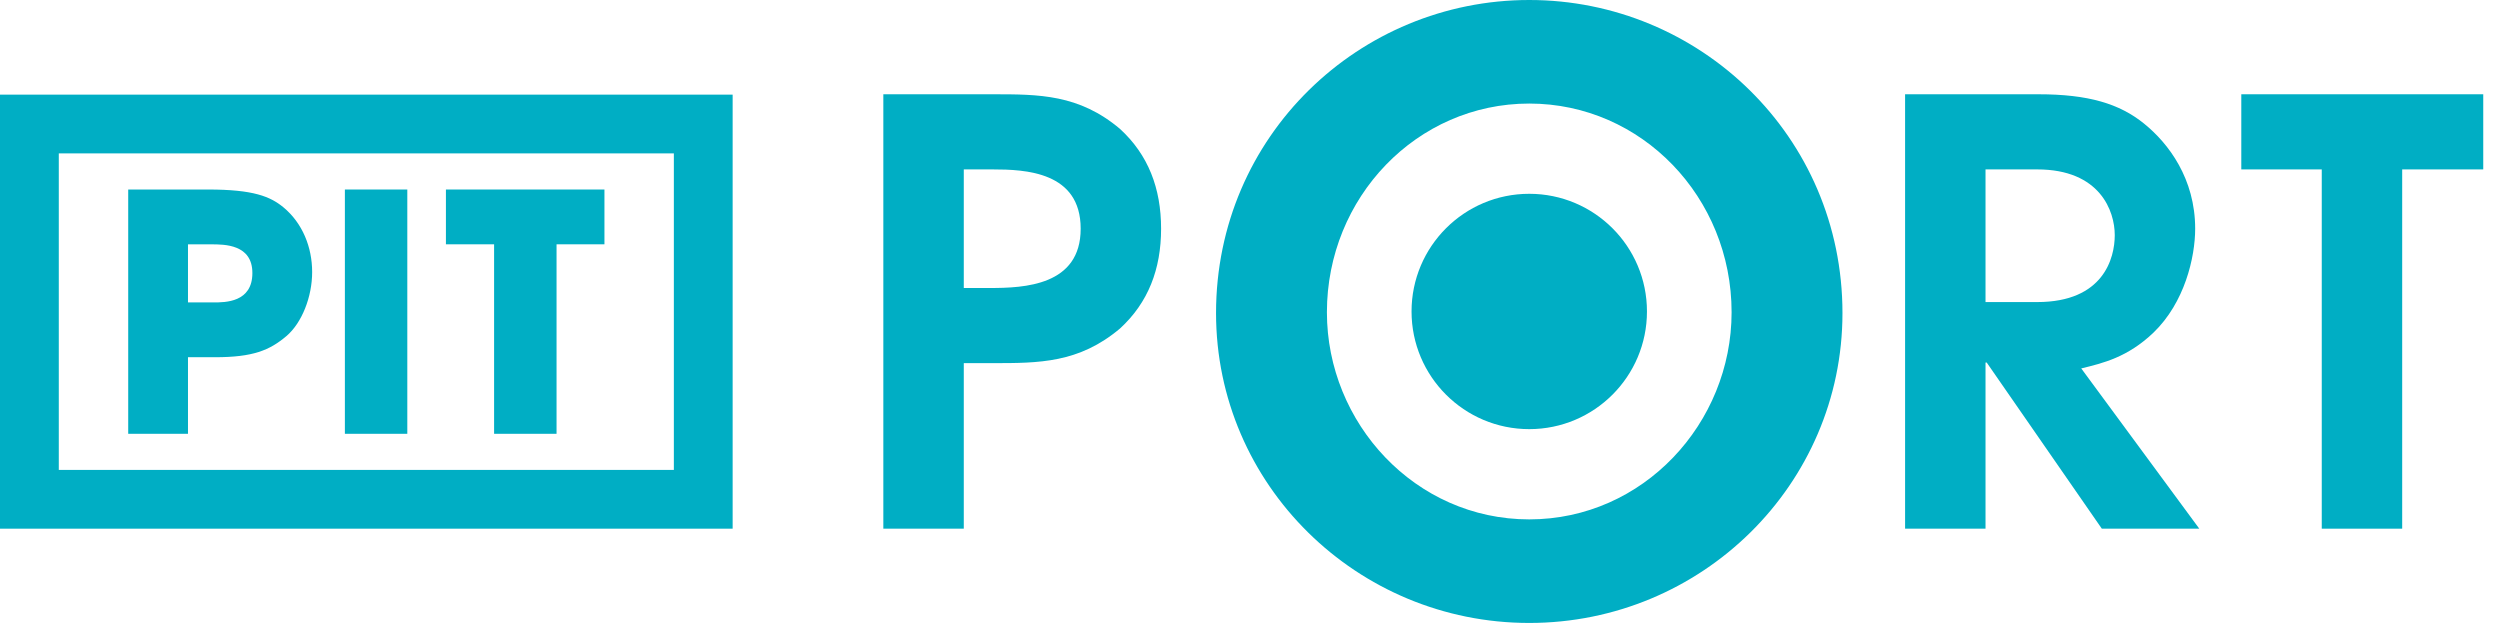
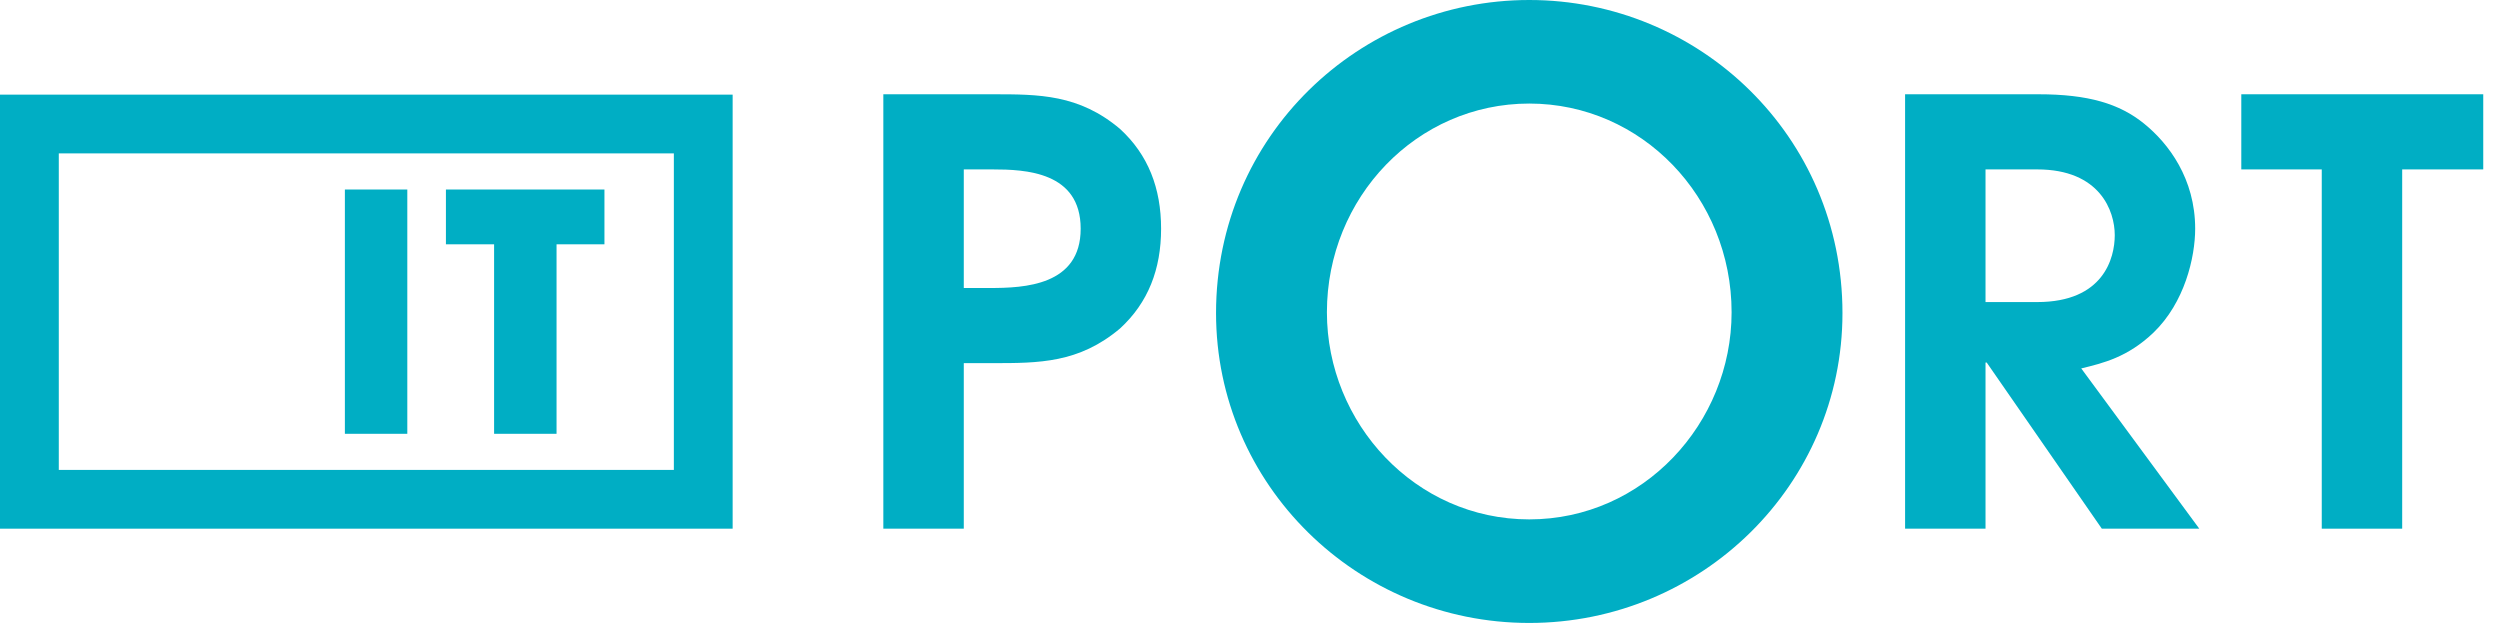
<svg xmlns="http://www.w3.org/2000/svg" fill="none" height="100%" overflow="visible" preserveAspectRatio="none" style="display: block;" viewBox="0 0 144 36" width="100%">
  <g id="logo-pitPort">
    <g id="Group">
      <path d="M50.88 5.43H57.172C59.845 5.43 62.145 5.43 64.512 7.425C66.135 8.913 66.879 10.84 66.879 13.173C66.879 15.507 66.135 17.434 64.512 18.922C62.143 20.917 59.843 20.917 57.172 20.917H55.514V30.452H50.88V5.43ZM55.516 16.589H57.005C59 16.589 62.247 16.454 62.247 13.173C62.247 9.893 59.067 9.758 57.172 9.758H55.514V16.589H55.516Z" fill="#00AEC4" id="Vector" />
      <path d="M109.733 5.43H117.411C120.287 5.43 122.08 5.971 123.499 7.121C124.92 8.27 126.442 10.299 126.442 13.173C126.442 14.831 125.833 17.434 124.04 19.159C122.552 20.58 121.132 20.917 119.88 21.221L126.679 30.452H121.065L114.434 20.882H114.366V30.452H109.733V5.43V5.43ZM114.366 17.399H117.344C121.167 17.399 121.81 14.864 121.81 13.545C121.81 12.159 120.965 9.758 117.344 9.758H114.366V17.399Z" fill="#00AEC4" id="Vector_2" />
      <path d="M133.733 9.758H129.099V5.43H143.035V9.758H138.366V30.452H133.733V9.758V9.758Z" fill="#00AEC4" id="Vector_3" />
      <g id="Group_2">
        <path d="M88.085 4.76837e-07C97.875 4.76837e-07 106.126 7.829 106.126 18.034C106.126 27.913 98.014 35.882 88.085 35.882C78.156 35.882 70.044 27.915 70.044 18.034C70.044 7.829 78.297 4.76837e-07 88.085 4.76837e-07ZM88.085 29.917C94.659 29.917 99.74 24.373 99.74 17.987C99.74 11.369 94.565 5.965 88.085 5.965C81.605 5.965 76.43 11.371 76.43 17.987C76.43 24.373 81.513 29.917 88.085 29.917Z" fill="#00AEC4" id="Vector_4" />
-         <path d="M88.085 24.718C91.83 24.718 94.865 21.683 94.865 17.94C94.865 14.197 91.83 11.163 88.085 11.163C84.34 11.163 81.305 14.197 81.305 17.94C81.305 21.683 84.34 24.718 88.085 24.718Z" fill="#00AEC4" id="Vector_5" />
      </g>
    </g>
    <g id="Group_3">
      <g id="Group_4">
-         <path d="M7.385 10.916H11.988C14.594 10.916 15.564 11.316 16.326 11.942C17.428 12.855 17.98 14.243 17.98 15.67C17.98 17.097 17.39 18.599 16.497 19.359C15.527 20.178 14.575 20.576 12.388 20.576H10.828V24.987H7.385V10.916ZM10.828 17.42H12.292C12.976 17.42 14.537 17.42 14.537 15.727C14.537 14.074 12.94 14.074 12.159 14.074H10.828V17.42V17.42Z" fill="#00AEC4" id="Vector_6" />
        <path d="M19.865 10.916H23.461V24.987H19.865V10.916Z" fill="#00AEC4" id="Vector_7" />
        <path d="M28.462 14.072H25.685V10.916H34.816V14.072H32.057V24.987H28.46V14.072H28.462Z" fill="#00AEC4" id="Vector_8" />
      </g>
      <path d="M42.2 30.452H0V5.451H42.2V30.452ZM3.386 27.067H38.814V8.835H3.386V27.067Z" fill="#00AEC4" id="Vector_9" />
    </g>
  </g>
</svg>